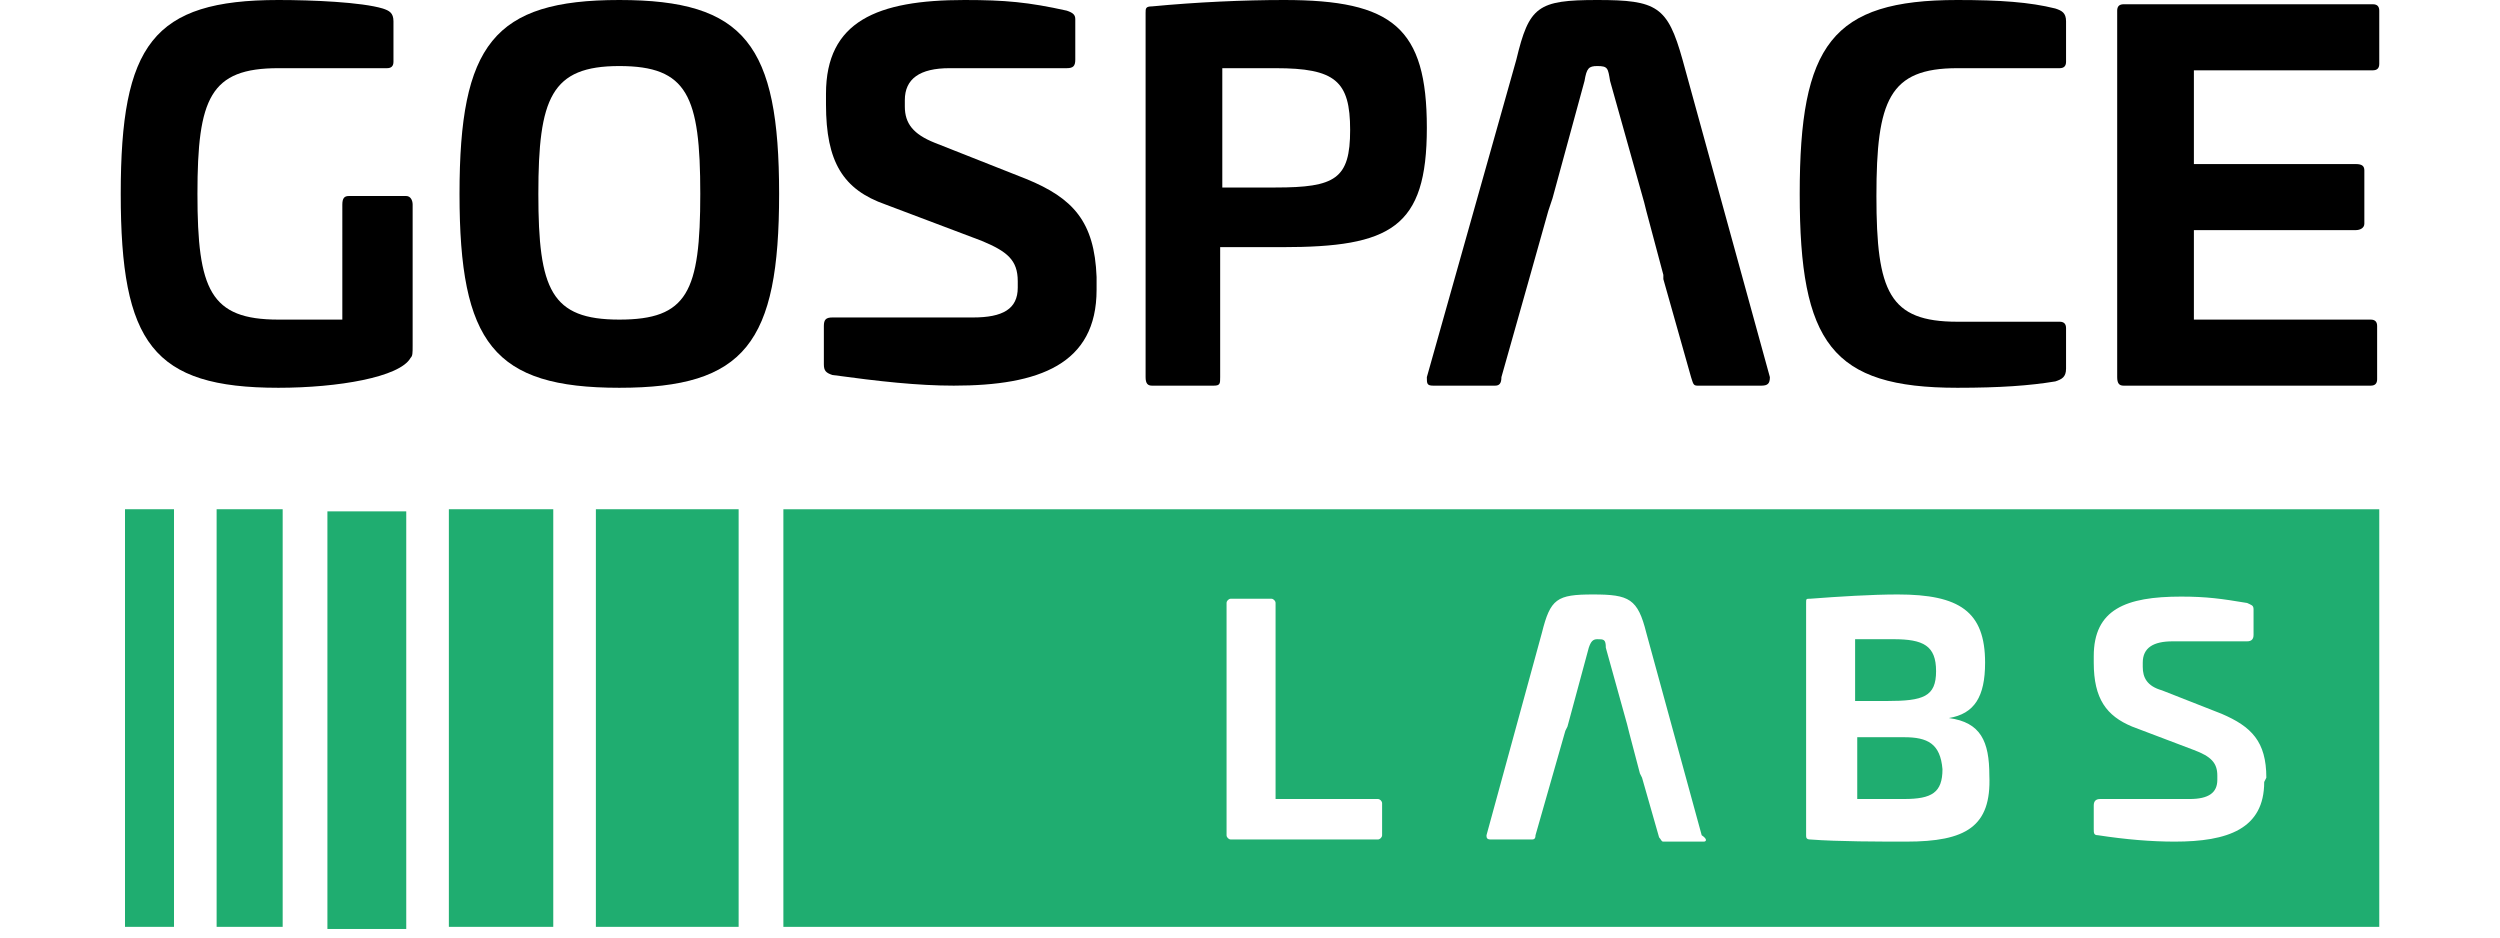
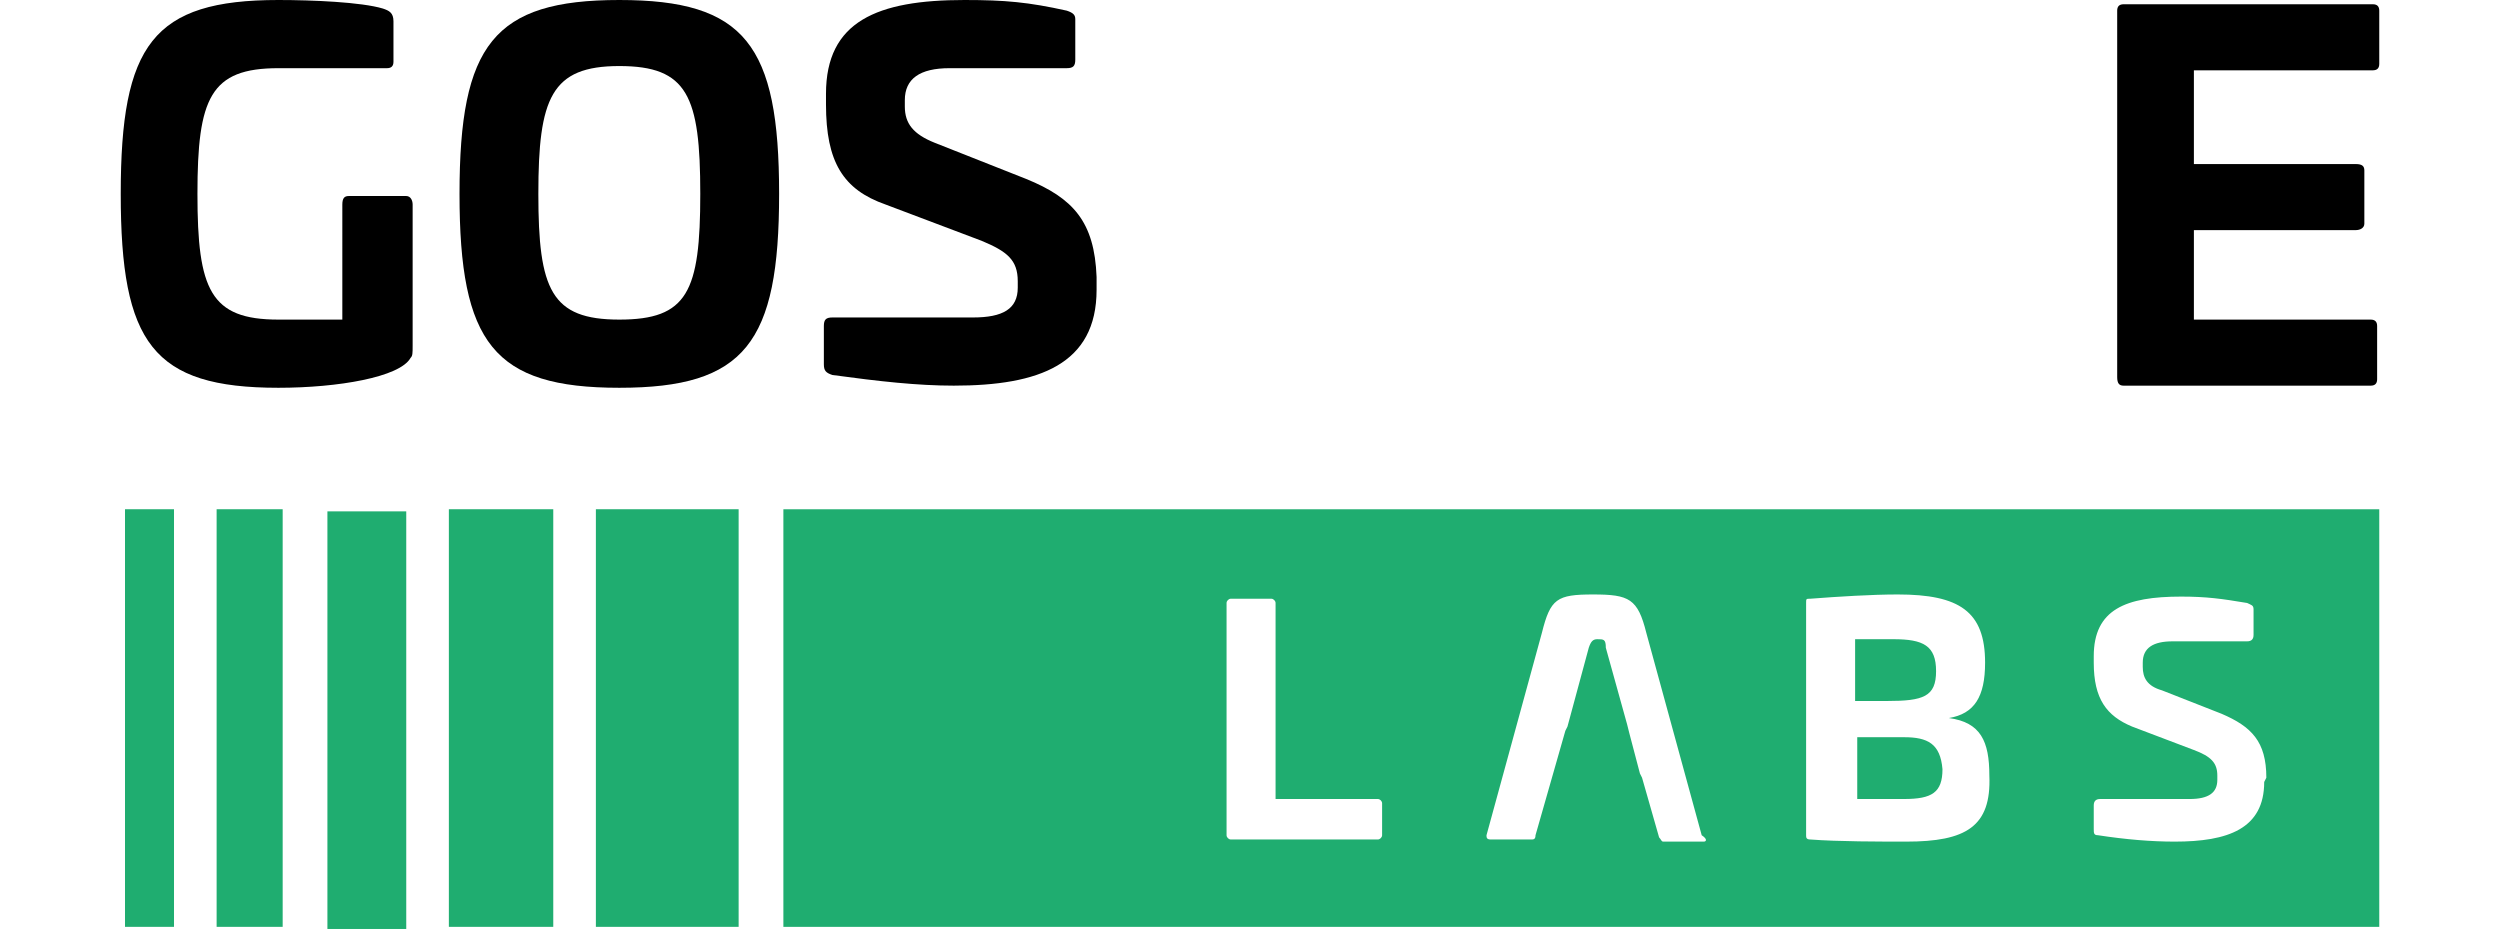
<svg xmlns="http://www.w3.org/2000/svg" version="1.1" id="Layer_1" x="0px" y="0px" width="80" height="30" viewBox="0 0 106 44" style="enable-background:new 0 0 106 44;" xml:space="preserve">
  <style type="text/css">
	.st0{fill:#1FAD70;}
</style>
  <g id="Layer_1-2">
    <path d="M13.4,9.2h-2.7c-0.2,0-0.3,0.1-0.3,0.4V15H7.4c-3.2,0-3.8-1.4-3.8-5.9s0.6-5.9,3.8-5.9h5.1c0.2,0,0.3-0.1,0.3-0.3V1   c0-0.4-0.2-0.5-0.5-0.6C11.3,0.1,9,0,7.4,0C1.5,0,0,2.1,0,9.1s1.5,9.1,7.4,9.1c2.8,0,5.7-0.5,6.2-1.4c0.1-0.1,0.1-0.2,0.1-0.6V9.6   C13.7,9.4,13.6,9.2,13.4,9.2z" />
    <path d="M23.4,0c-5.9,0-7.5,2.1-7.5,9.1s1.6,9.1,7.5,9.1s7.5-2.1,7.5-9.1S29.3,0,23.4,0z M23.4,15c-3.2,0-3.8-1.4-3.8-5.9   s0.6-6,3.8-6s3.8,1.4,3.8,6S26.6,15,23.4,15z" />
    <path d="M42.5,8.4l-4.3-1.7c-1-0.4-1.4-0.9-1.4-1.7V4.7c0-1,0.7-1.5,2.1-1.5h5.5c0.3,0,0.4-0.1,0.4-0.4V0.9c0-0.2-0.1-0.3-0.4-0.4   C42.6,0.1,41.5,0,39.6,0c-4.1,0-6.5,1-6.5,4.4v0.5c0,2.7,0.8,4,2.8,4.7l4.5,1.7c1.2,0.5,1.7,0.9,1.7,1.9v0.3c0,1-0.7,1.4-2.1,1.4   h-6.6c-0.3,0-0.4,0.1-0.4,0.4v1.8c0,0.3,0.1,0.4,0.4,0.5c2.2,0.3,4,0.5,5.7,0.5c4,0,6.7-1,6.7-4.5v-0.6   C45.7,10.4,44.7,9.3,42.5,8.4L42.5,8.4L42.5,8.4z" />
-     <path d="M54.6,0c-1.9,0-4.1,0.1-6.2,0.3c-0.3,0-0.3,0.1-0.3,0.3v17.1c0,0.3,0.1,0.4,0.3,0.4h2.9c0.3,0,0.3-0.1,0.3-0.4v-6.1h2.9   c5.1,0,6.8-0.9,6.8-5.6S59.7,0,54.6,0L54.6,0L54.6,0z M54.2,8.8h-2.5V3.2h2.5c2.8,0,3.5,0.6,3.5,2.9S57,8.8,54.2,8.8L54.2,8.8z" />
-     <path d="M77.4,17.7L73.3,2.8C72.6,0.3,72.1,0,69.3,0c-2.8,0-3.2,0.3-3.8,2.8l-4.2,14.9c0,0.3,0,0.4,0.3,0.4h2.9   c0.2,0,0.3-0.1,0.3-0.4l1.3-4.6l0.9-3.2l0,0l0.2-0.6l1.5-5.5c0.1-0.6,0.2-0.7,0.6-0.7c0.5,0,0.5,0.1,0.6,0.7l1.6,5.7l0.1,0.4l0.8,3   l0,0.2l1.3,4.6c0.1,0.3,0.1,0.4,0.3,0.4h3C77.3,18.1,77.4,18,77.4,17.7L77.4,17.7L77.4,17.7z" />
-     <path d="M86.2,3.2h4.8c0.2,0,0.3-0.1,0.3-0.3V1c0-0.4-0.2-0.5-0.5-0.6C89.6,0.1,88.2,0,86.2,0c-5.9,0-7.4,2.1-7.4,9.1   s1.5,9.1,7.4,9.1c2,0,3.4-0.1,4.6-0.3c0.3-0.1,0.5-0.2,0.5-0.6v-1.9c0-0.2-0.1-0.3-0.3-0.3h-4.8c-3.2,0-3.8-1.4-3.8-5.9   S83,3.2,86.2,3.2L86.2,3.2z" />
    <path d="M105.7,3.3c0.2,0,0.3-0.1,0.3-0.3V0.5c0-0.2-0.1-0.3-0.3-0.3H94c-0.2,0-0.3,0.1-0.3,0.3v17.2c0,0.3,0.1,0.4,0.3,0.4h11.6   c0.2,0,0.3-0.1,0.3-0.3v-2.5c0-0.2-0.1-0.3-0.3-0.3h-8.3v-4.2h7.6c0.2,0,0.4-0.1,0.4-0.3V8c0-0.2-0.1-0.3-0.4-0.3h-7.6V3.3   L105.7,3.3L105.7,3.3z" />
    <rect x="22.3" y="23.9" class="st0" width="6.7" height="19.6" />
    <rect x="15.4" y="23.9" class="st0" width="4.9" height="19.6" />
    <rect x="9.7" y="24" class="st0" width="3.7" height="19.6" />
    <rect x="4.5" y="23.9" class="st0" width="3.1" height="19.6" />
    <rect x="0.2" y="23.9" class="st0" width="2.3" height="19.6" />
    <path class="st0" d="M31.1,23.9v19.6H106V23.9C106,23.9,31.1,23.9,31.1,23.9z M59.2,39.2c0,0.1-0.1,0.2-0.2,0.2h-6.9   c-0.1,0-0.2-0.1-0.2-0.2V28.3c0-0.1,0.1-0.2,0.2-0.2h1.9c0.1,0,0.2,0.1,0.2,0.2v9.2H59c0.1,0,0.2,0.1,0.2,0.2L59.2,39.2L59.2,39.2   L59.2,39.2z M74.3,39.5h-1.9c-0.1,0-0.1-0.1-0.2-0.2l-0.8-2.8l-0.1-0.2l-0.5-1.9L70.7,34l-1-3.6C69.7,30,69.6,30,69.3,30   c-0.2,0-0.3,0.1-0.4,0.4l-1,3.7l-0.1,0.2l-0.6,2.1l-0.8,2.8c0,0.2-0.1,0.2-0.2,0.2h-1.9c-0.2,0-0.2-0.1-0.2-0.2l2.6-9.5   c0.4-1.6,0.7-1.8,2.4-1.8c1.7,0,2.1,0.2,2.5,1.8l2.6,9.5C74.5,39.4,74.4,39.5,74.3,39.5L74.3,39.5L74.3,39.5z M83.8,39.5   c-1.2,0-3.2,0-4.5-0.1c-0.2,0-0.2-0.1-0.2-0.2V28.3c0-0.2,0-0.2,0.2-0.2c1.3-0.1,2.9-0.2,4.1-0.2c2.9,0,4.1,0.8,4.1,3.2   c0,1.6-0.5,2.4-1.7,2.6v0c1.5,0.2,1.9,1.1,1.9,2.7C87.8,38.8,86.6,39.5,83.8,39.5C83.8,39.5,83.8,39.5,83.8,39.5z M100.6,36.7   c0,2.2-1.7,2.8-4.2,2.8c-1.1,0-2.3-0.1-3.6-0.3c-0.2,0-0.2-0.1-0.2-0.3v-1.1c0-0.2,0.1-0.3,0.3-0.3h4.2c0.9,0,1.3-0.3,1.3-0.9v-0.2   c0-0.6-0.3-0.9-1.1-1.2l-2.9-1.1c-1.2-0.5-1.8-1.3-1.8-3v-0.3c0-2.2,1.5-2.8,4.1-2.8c1.2,0,1.9,0.1,3.1,0.3   c0.2,0.1,0.3,0.1,0.3,0.3v1.2c0,0.2-0.1,0.3-0.3,0.3h-3.5c-0.9,0-1.4,0.3-1.4,1v0.2c0,0.5,0.2,0.9,0.9,1.1l2.8,1.1   c1.4,0.6,2.1,1.3,2.1,3L100.6,36.7L100.6,36.7L100.6,36.7z" />
    <path class="st0" d="M83.7,34.6h-2.2v2.9h2.2c1.3,0,1.8-0.3,1.8-1.4C85.4,34.9,84.8,34.6,83.7,34.6L83.7,34.6L83.7,34.6z" />
    <path class="st0" d="M85.2,31.5c0-1.2-0.6-1.5-2-1.5h-1.8v2.9h1.5C84.6,32.9,85.2,32.7,85.2,31.5L85.2,31.5z" />
  </g>
</svg>